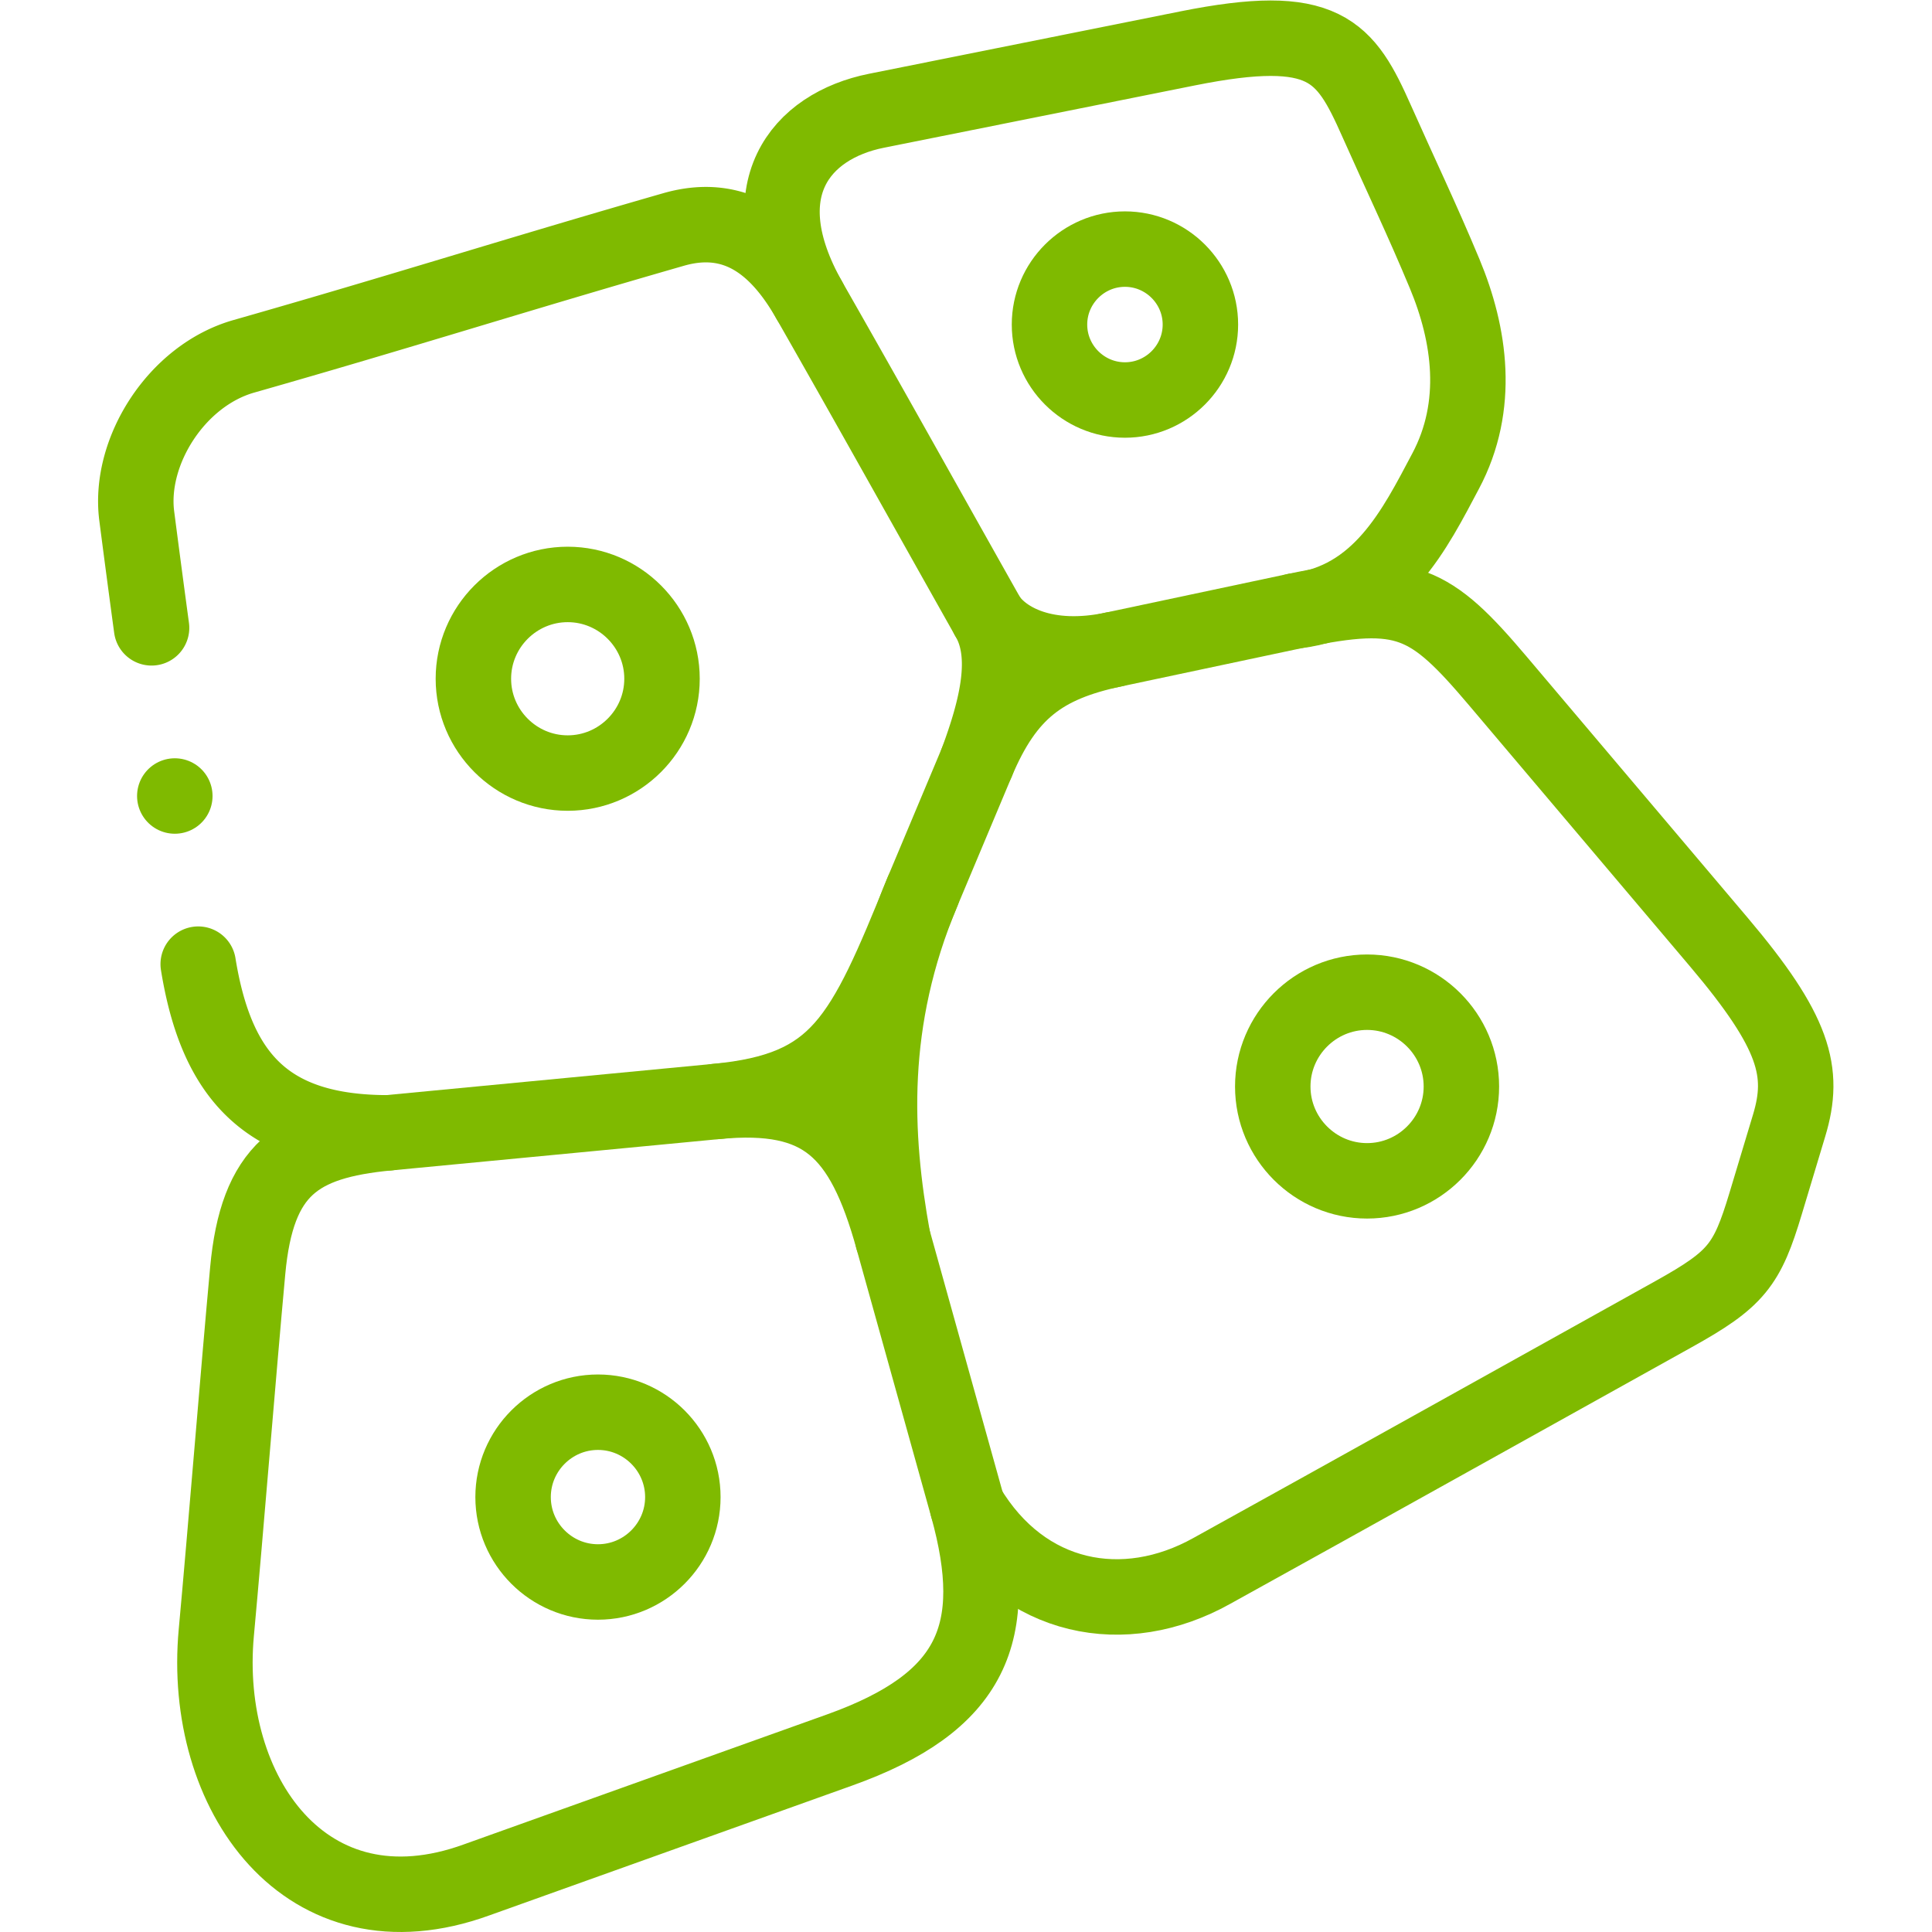
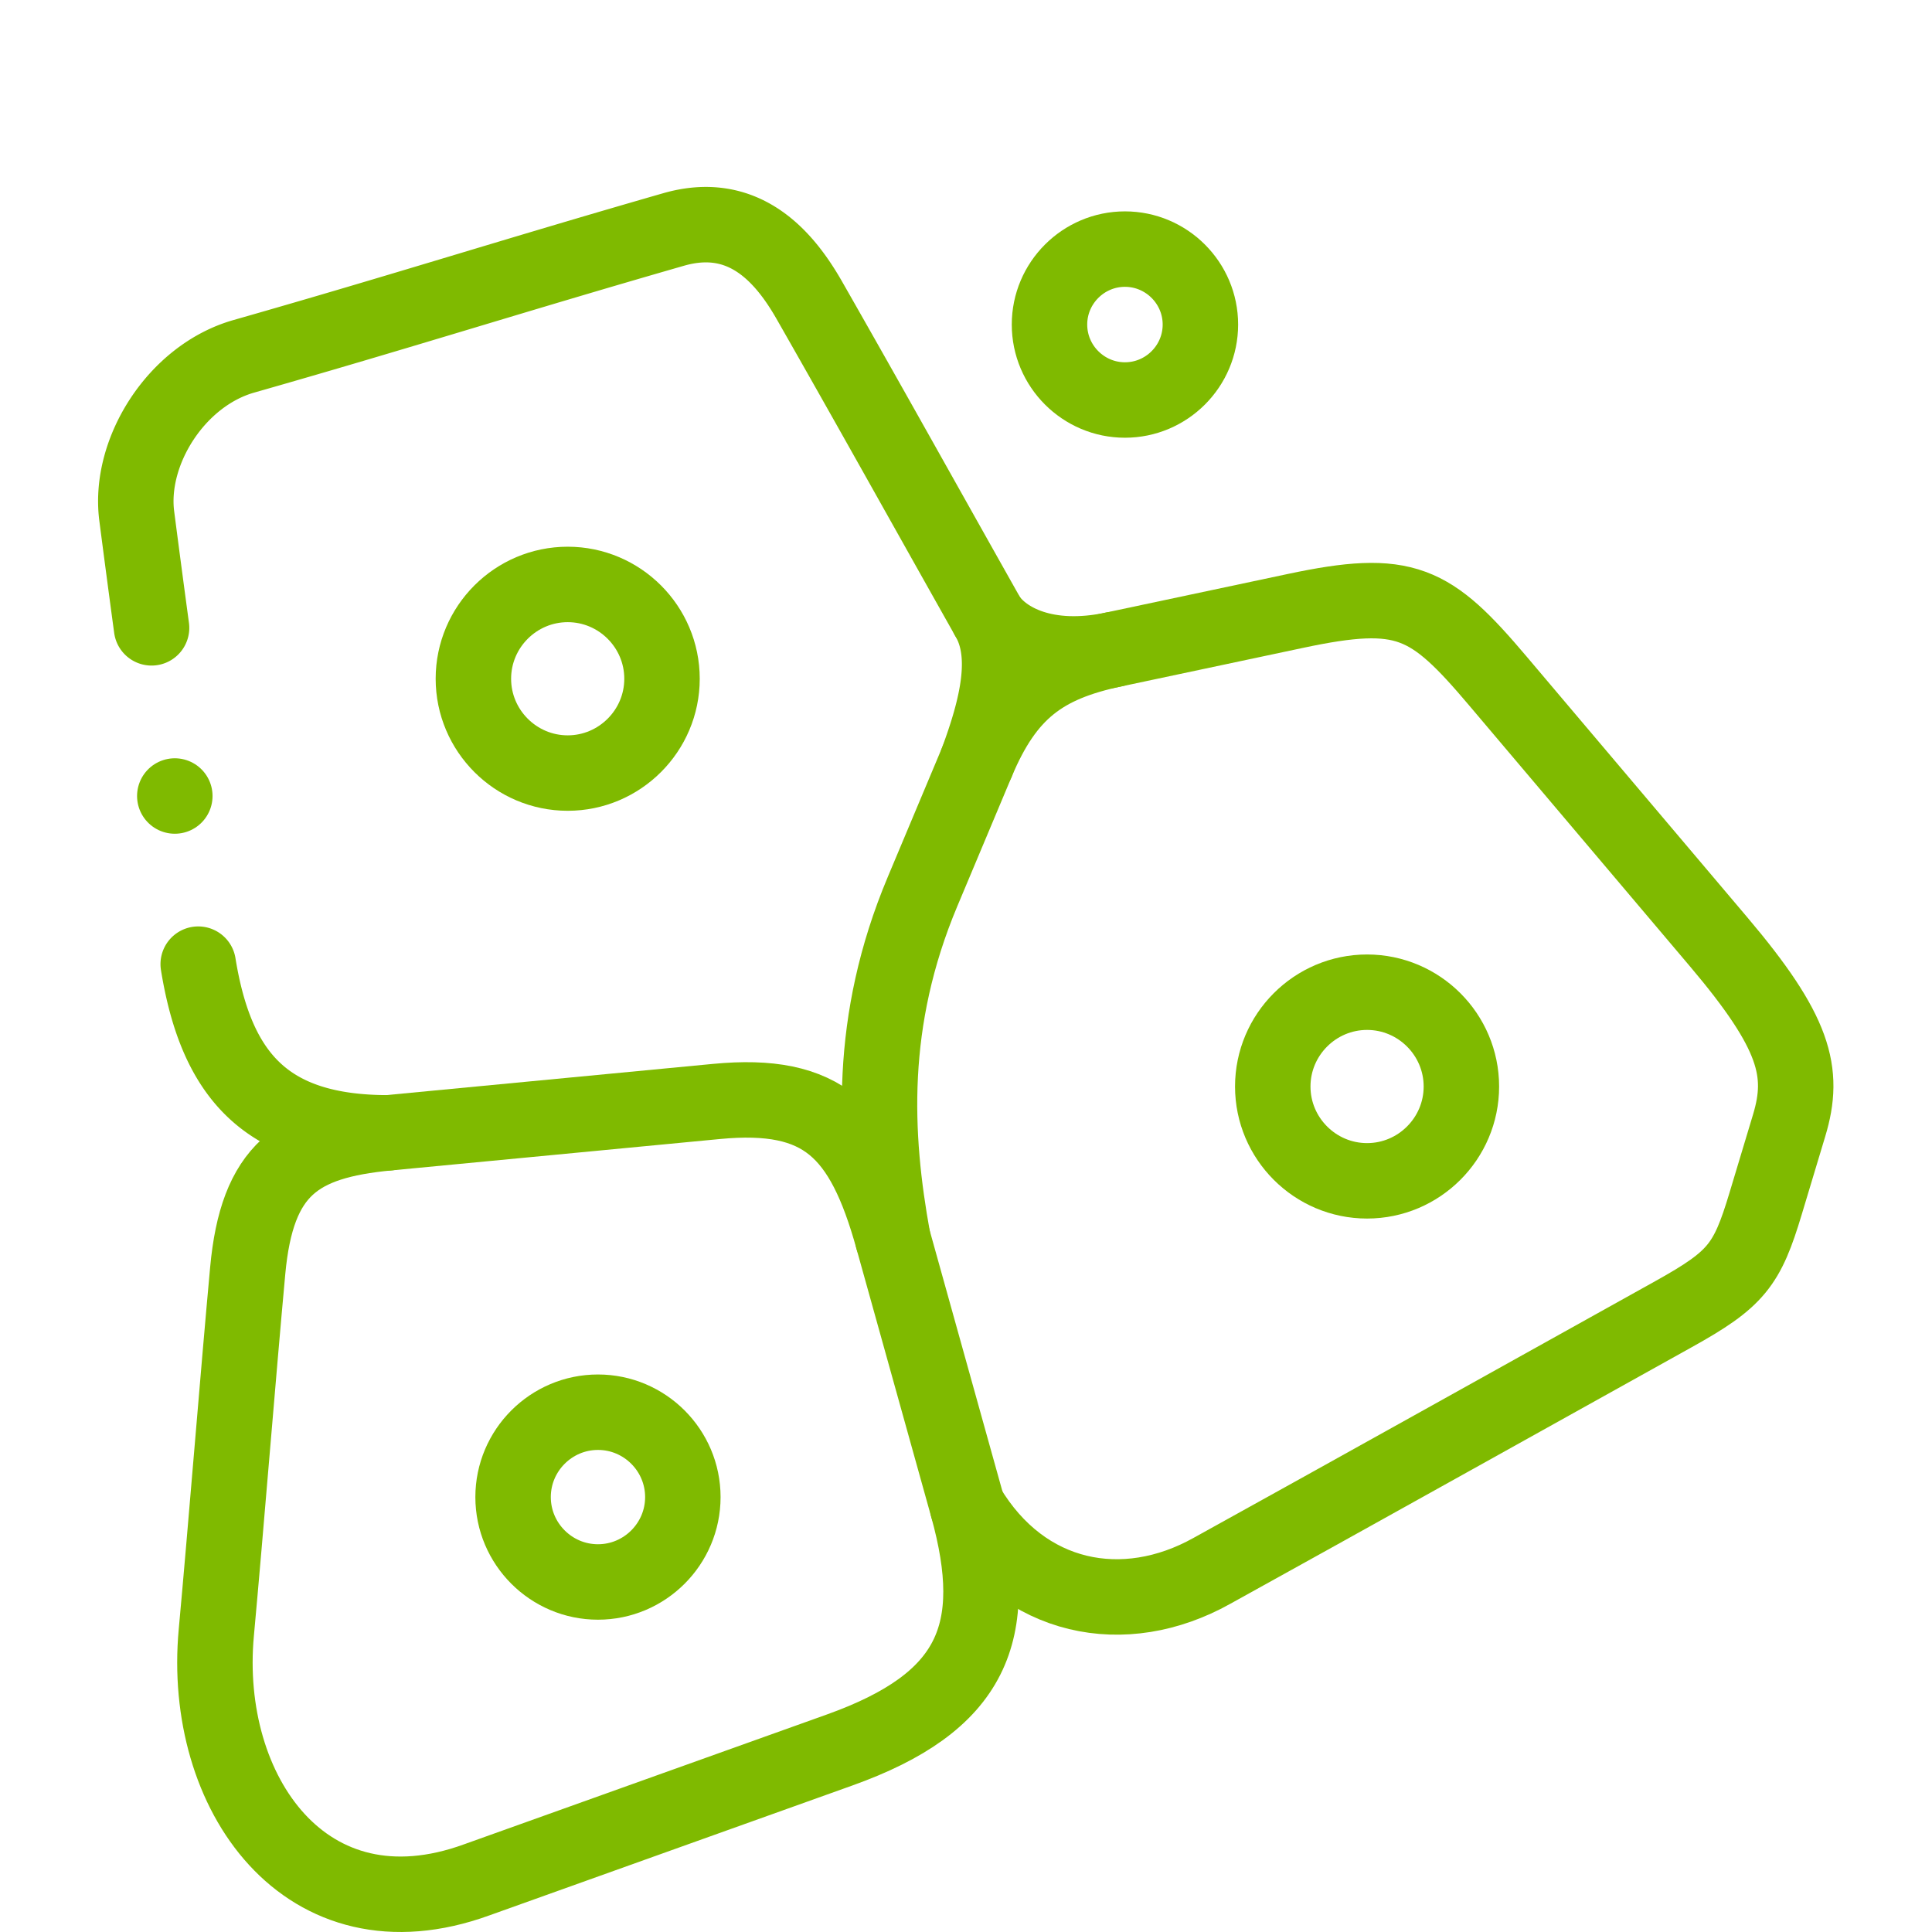
<svg xmlns="http://www.w3.org/2000/svg" version="1.1" width="100" height="100" x="0" y="0" viewBox="0 0 682.667 682.667" style="enable-background:new 0 0 512 512" xml:space="preserve" class="">
  <g>
    <defs>
      <clipPath id="a" clipPathUnits="userSpaceOnUse">
        <path d="M0 512h512V0H0Z" fill="#7fba00" data-original="#000000" />
      </clipPath>
    </defs>
    <g clip-path="url(#a)" transform="matrix(1.333 0 0 -1.333 0 682.667)">
      <path d="m0 0-87.054-8.319c-24.096-2.304-34.748-9.66-37.226-36.569-2.528-27.447-5.796-68.487-8.324-95.935-3.9-42.34 23.709-82.01 69.039-65.51l96.175 34.416c35.226 12.607 43.209 30.984 33.929 64.478L46.724-36.363C38.746-7.748 28.241 2.7 0 0Z" style="stroke-linecap: round; stroke-linejoin: round; stroke-miterlimit: 22.926; stroke-dasharray: none; stroke-opacity: 1;" transform="translate(189.939 220.159)" fill="none" stroke="#7FBA00" stroke-width="20px" stroke-linecap="round" stroke-linejoin="round" stroke-miterlimit="22.926" stroke-dasharray="none" stroke-opacity="" data-original="#000000" class="" />
      <path d="M0 0c14.866-24.902 41.548-29.956 64.745-17.003C97.646 1.169 154.803 33.079 187.12 51.045c16.743 9.309 19.508 12.981 24.433 29.341l6.241 20.732c4.263 14.161 1.568 24.672-18.682 48.603l-58.537 69.175c-17.919 21.176-24.489 24.76-53.63 18.578l-48.25-10.235c-18.727-3.974-28.375-11.167-36.222-29.858l-14.421-34.349c-14.398-34.291-12.819-64.61-7.867-91.956" style="stroke-linecap: round; stroke-linejoin: round; stroke-miterlimit: 22.926; stroke-dasharray: none; stroke-opacity: 1;" transform="translate(256.478 112.72)" fill="none" stroke="#7FBA00" stroke-width="20px" stroke-linecap="round" stroke-linejoin="round" stroke-miterlimit="22.926" stroke-dasharray="none" stroke-opacity="" data-original="#000000" class="" />
      <path d="M0 0a5088.969 5088.969 0 0 0-3.926 29.633C-6.133 46.675 6.558 66.872 24.448 71.969c42.513 12.115 71.45 21.417 113.935 33.626 18.215 5.234 28.991-6.535 35.954-18.724 15.955-27.931 31.586-56.036 47.378-84.053 5.974-10.007 2.306-24.316-2.94-38.421M62.71-133.864c-32.593 0-45.594 15.483-50.343 44.714" style="stroke-linecap: round; stroke-linejoin: round; stroke-miterlimit: 22.926; stroke-dasharray: none; stroke-opacity: 1;" transform="translate(40.175 345.704)" fill="none" stroke="#7FBA00" stroke-width="20px" stroke-linecap="round" stroke-linejoin="round" stroke-miterlimit="22.926" stroke-dasharray="none" stroke-opacity="" data-original="#000000" class="" />
-       <path d="M0 0c32.508 3.129 38.704 16.351 54.591 55.593" style="stroke-linecap: round; stroke-linejoin: round; stroke-miterlimit: 22.926; stroke-dasharray: none; stroke-opacity: 1;" transform="translate(189.939 220.159)" fill="none" stroke="#7FBA00" stroke-width="20px" stroke-linecap="round" stroke-linejoin="round" stroke-miterlimit="22.926" stroke-dasharray="none" stroke-opacity="" data-original="#000000" class="" />
-       <path d="M0 0c-16.451 29.154-2.357 46.151 17.81 50.193l82.447 16.522c36.432 7.301 41.813-.492 50.147-19.249 6.202-13.961 11.968-25.916 18.047-40.517 6.696-16.082 9.468-34.925.238-52.278-7.996-15.033-17.319-34.39-39.778-37.052" style="stroke-linecap: round; stroke-linejoin: round; stroke-miterlimit: 22.926; stroke-dasharray: none; stroke-opacity: 1;" transform="translate(214.512 432.575)" fill="none" stroke="#7FBA00" stroke-width="20px" stroke-linecap="round" stroke-linejoin="round" stroke-miterlimit="22.926" stroke-dasharray="none" stroke-opacity="" data-original="#000000" class="" />
      <path d="M0 0c4.255-6.283 15.472-12.341 33.283-8.563" style="stroke-linecap: round; stroke-linejoin: round; stroke-miterlimit: 22.926; stroke-dasharray: none; stroke-opacity: 1;" transform="translate(261.89 348.522)" fill="none" stroke="#7FBA00" stroke-width="20px" stroke-linecap="round" stroke-linejoin="round" stroke-miterlimit="22.926" stroke-dasharray="none" stroke-opacity="" data-original="#000000" class="" />
      <path d="M0 0c13.77 0 25 11.231 25 25 0 13.77-11.23 25-25 25s-25-11.23-25-25C-25 11.231-13.77 0 0 0Z" style="stroke-linecap: round; stroke-linejoin: round; stroke-miterlimit: 22.926; stroke-dasharray: none; stroke-opacity: 1;" transform="translate(150.484 307.207)" fill="none" stroke="#7FBA00" stroke-width="20px" stroke-linecap="round" stroke-linejoin="round" stroke-miterlimit="22.926" stroke-dasharray="none" stroke-opacity="" data-original="#000000" class="" />
      <path d="M0 0c12.393 0 22.5 10.107 22.5 22.5S12.393 45 0 45s-22.5-10.107-22.5-22.5S-12.393 0 0 0Z" style="stroke-linecap: round; stroke-linejoin: round; stroke-miterlimit: 22.926; stroke-dasharray: none; stroke-opacity: 1;" transform="translate(158.507 92.785)" fill="none" stroke="#7FBA00" stroke-width="20px" stroke-linecap="round" stroke-linejoin="round" stroke-miterlimit="22.926" stroke-dasharray="none" stroke-opacity="" data-original="#000000" class="" />
      <path d="M0 0c13.77 0 25.001 11.23 25.001 25S13.77 50 0 50c-13.77 0-24.999-11.23-24.999-25S-13.77 0 0 0Z" style="stroke-linecap: round; stroke-linejoin: round; stroke-miterlimit: 22.926; stroke-dasharray: none; stroke-opacity: 1;" transform="translate(362.379 199.118)" fill="none" stroke="#7FBA00" stroke-width="20px" stroke-linecap="round" stroke-linejoin="round" stroke-miterlimit="22.926" stroke-dasharray="none" stroke-opacity="" data-original="#000000" class="" />
      <path d="M0 0c11.016 0 20 8.985 20 20 0 11.016-8.984 20-20 20-11.017 0-20.001-8.984-20.001-20C-20.001 8.985-11.017 0 0 0Z" style="stroke-linecap: round; stroke-linejoin: round; stroke-miterlimit: 22.926; stroke-dasharray: none; stroke-opacity: 1;" transform="translate(298.198 406.097)" fill="none" stroke="#7FBA00" stroke-width="20px" stroke-linecap="round" stroke-linejoin="round" stroke-miterlimit="22.926" stroke-dasharray="none" stroke-opacity="" data-original="#000000" class="" />
      <path d="M0 0h.007" style="stroke-linecap: round; stroke-linejoin: round; stroke-miterlimit: 2.613; stroke-dasharray: none; stroke-opacity: 1;" transform="translate(46.333 301.125)" fill="none" stroke="#7FBA00" stroke-width="20px" stroke-linecap="round" stroke-linejoin="round" stroke-miterlimit="2.613" stroke-dasharray="none" stroke-opacity="" data-original="#000000" class="" />
    </g>
  </g>
</svg>